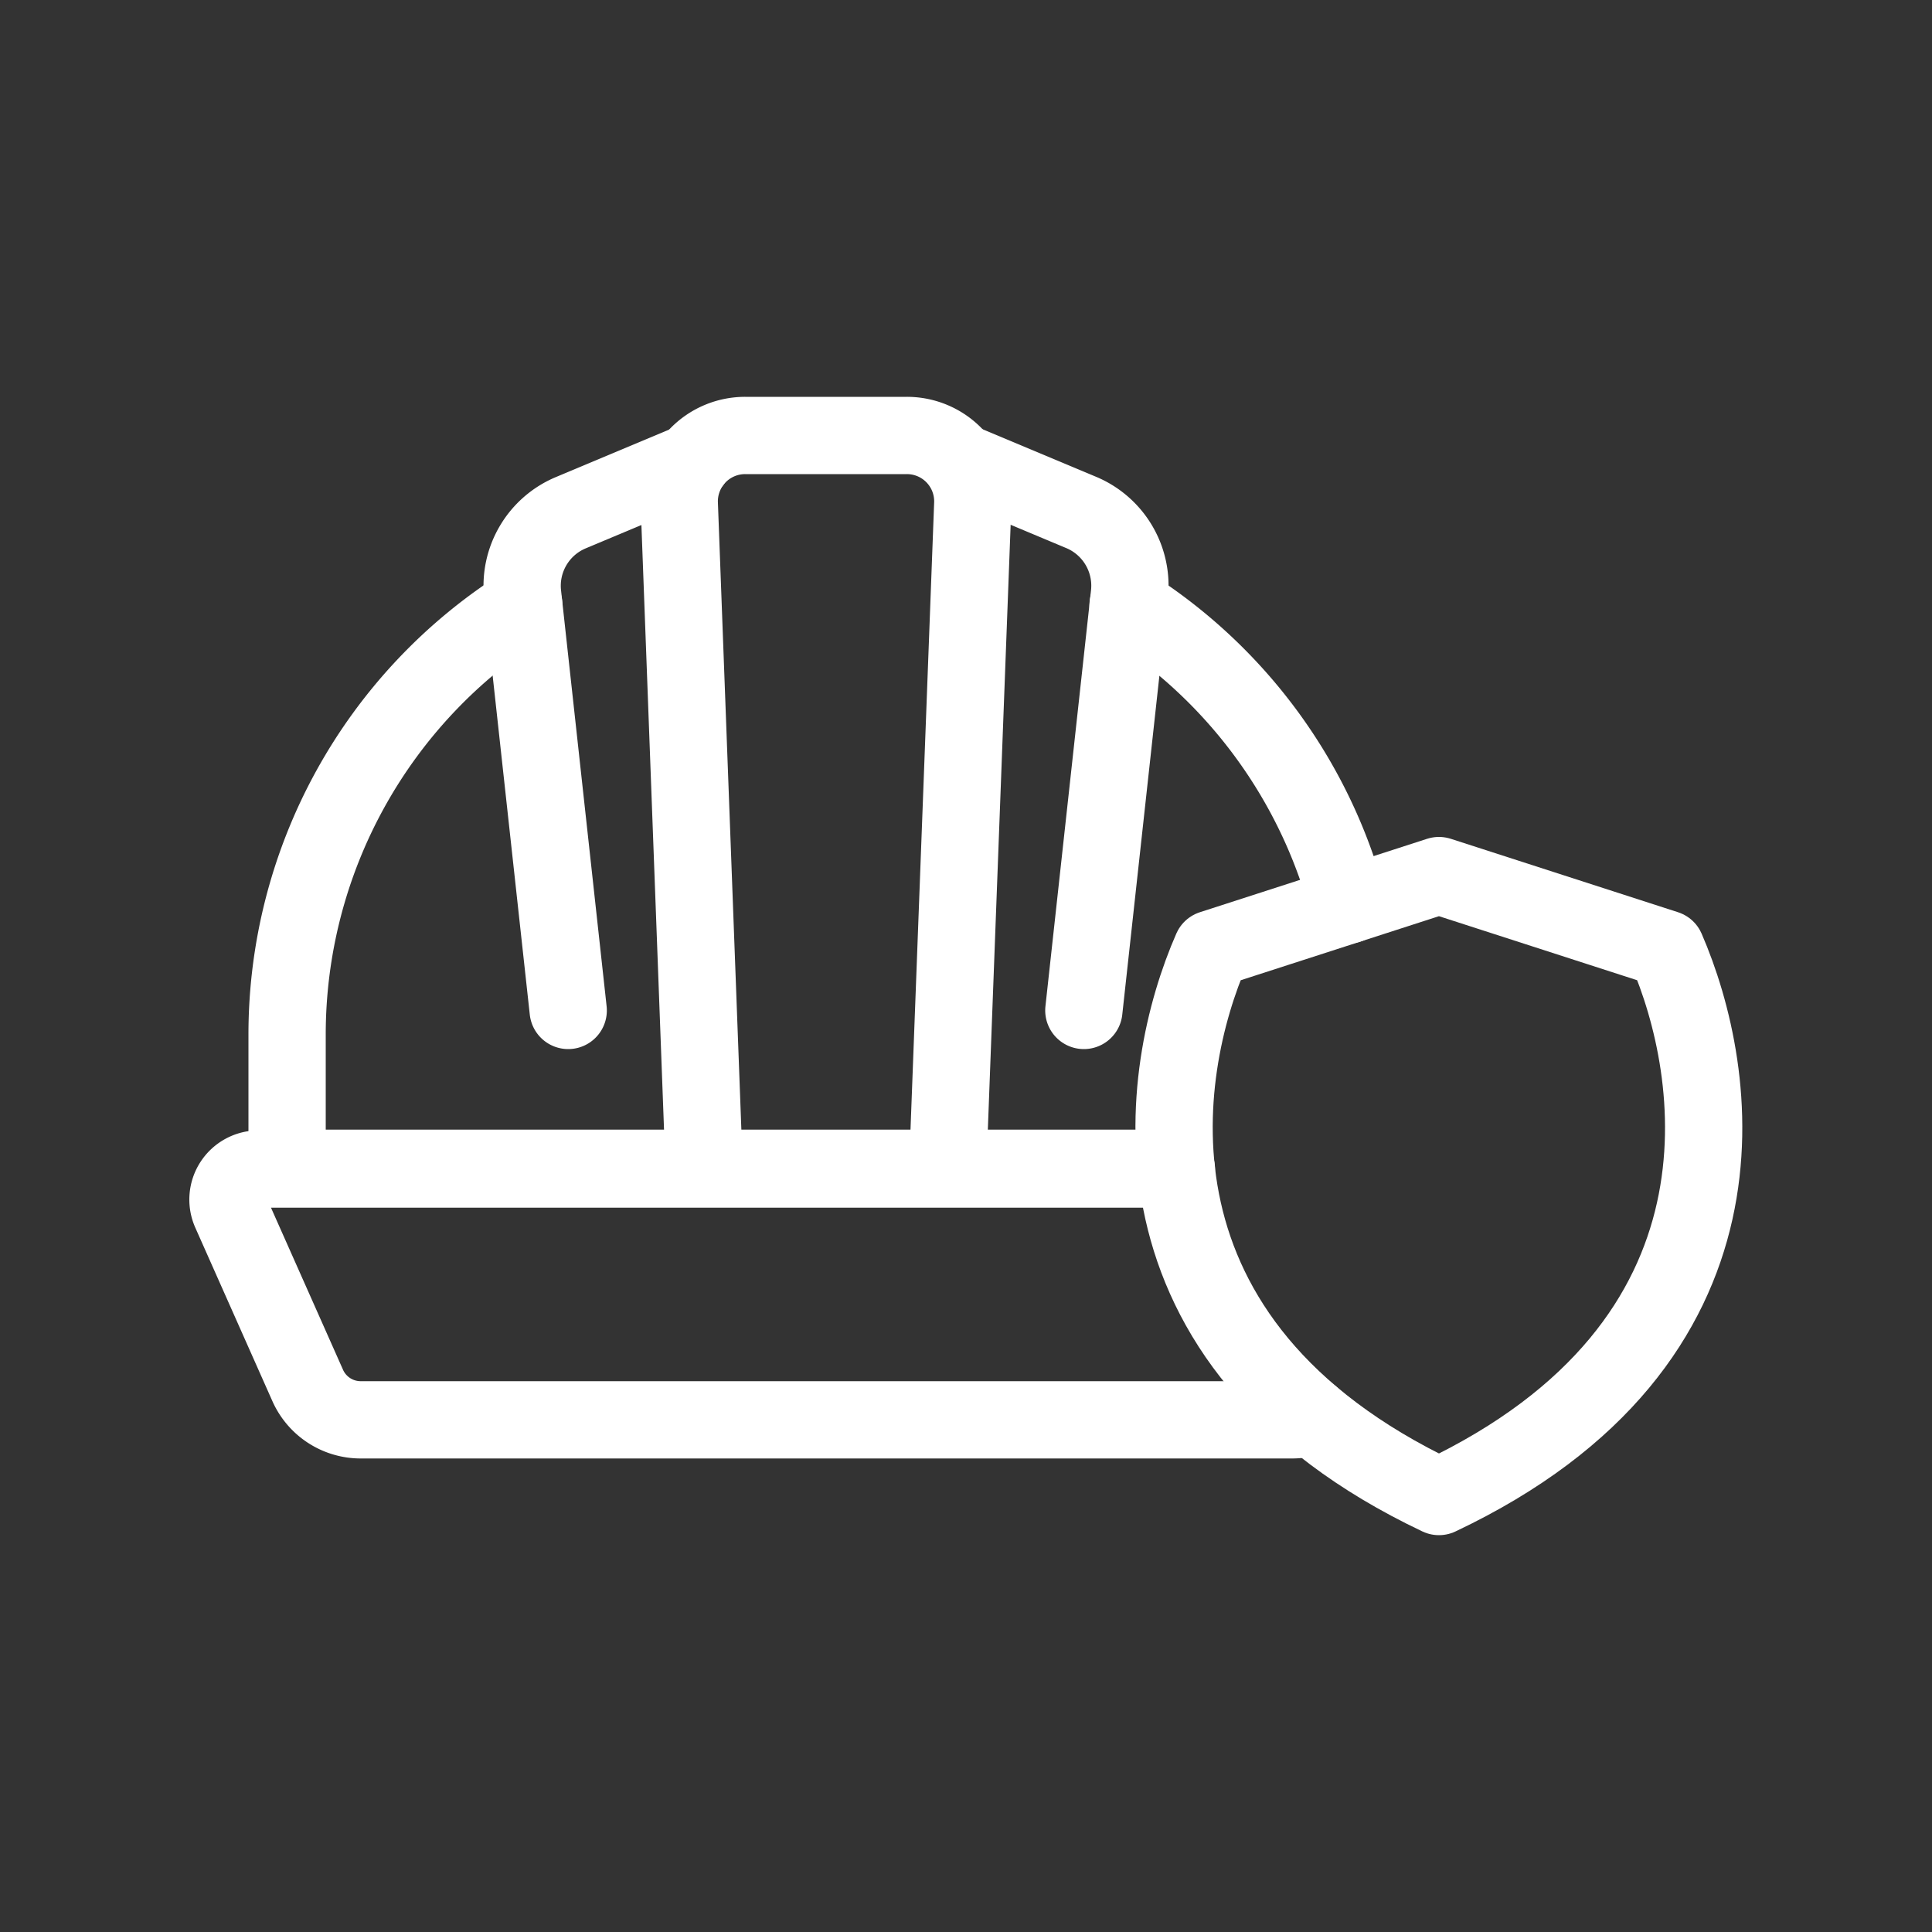
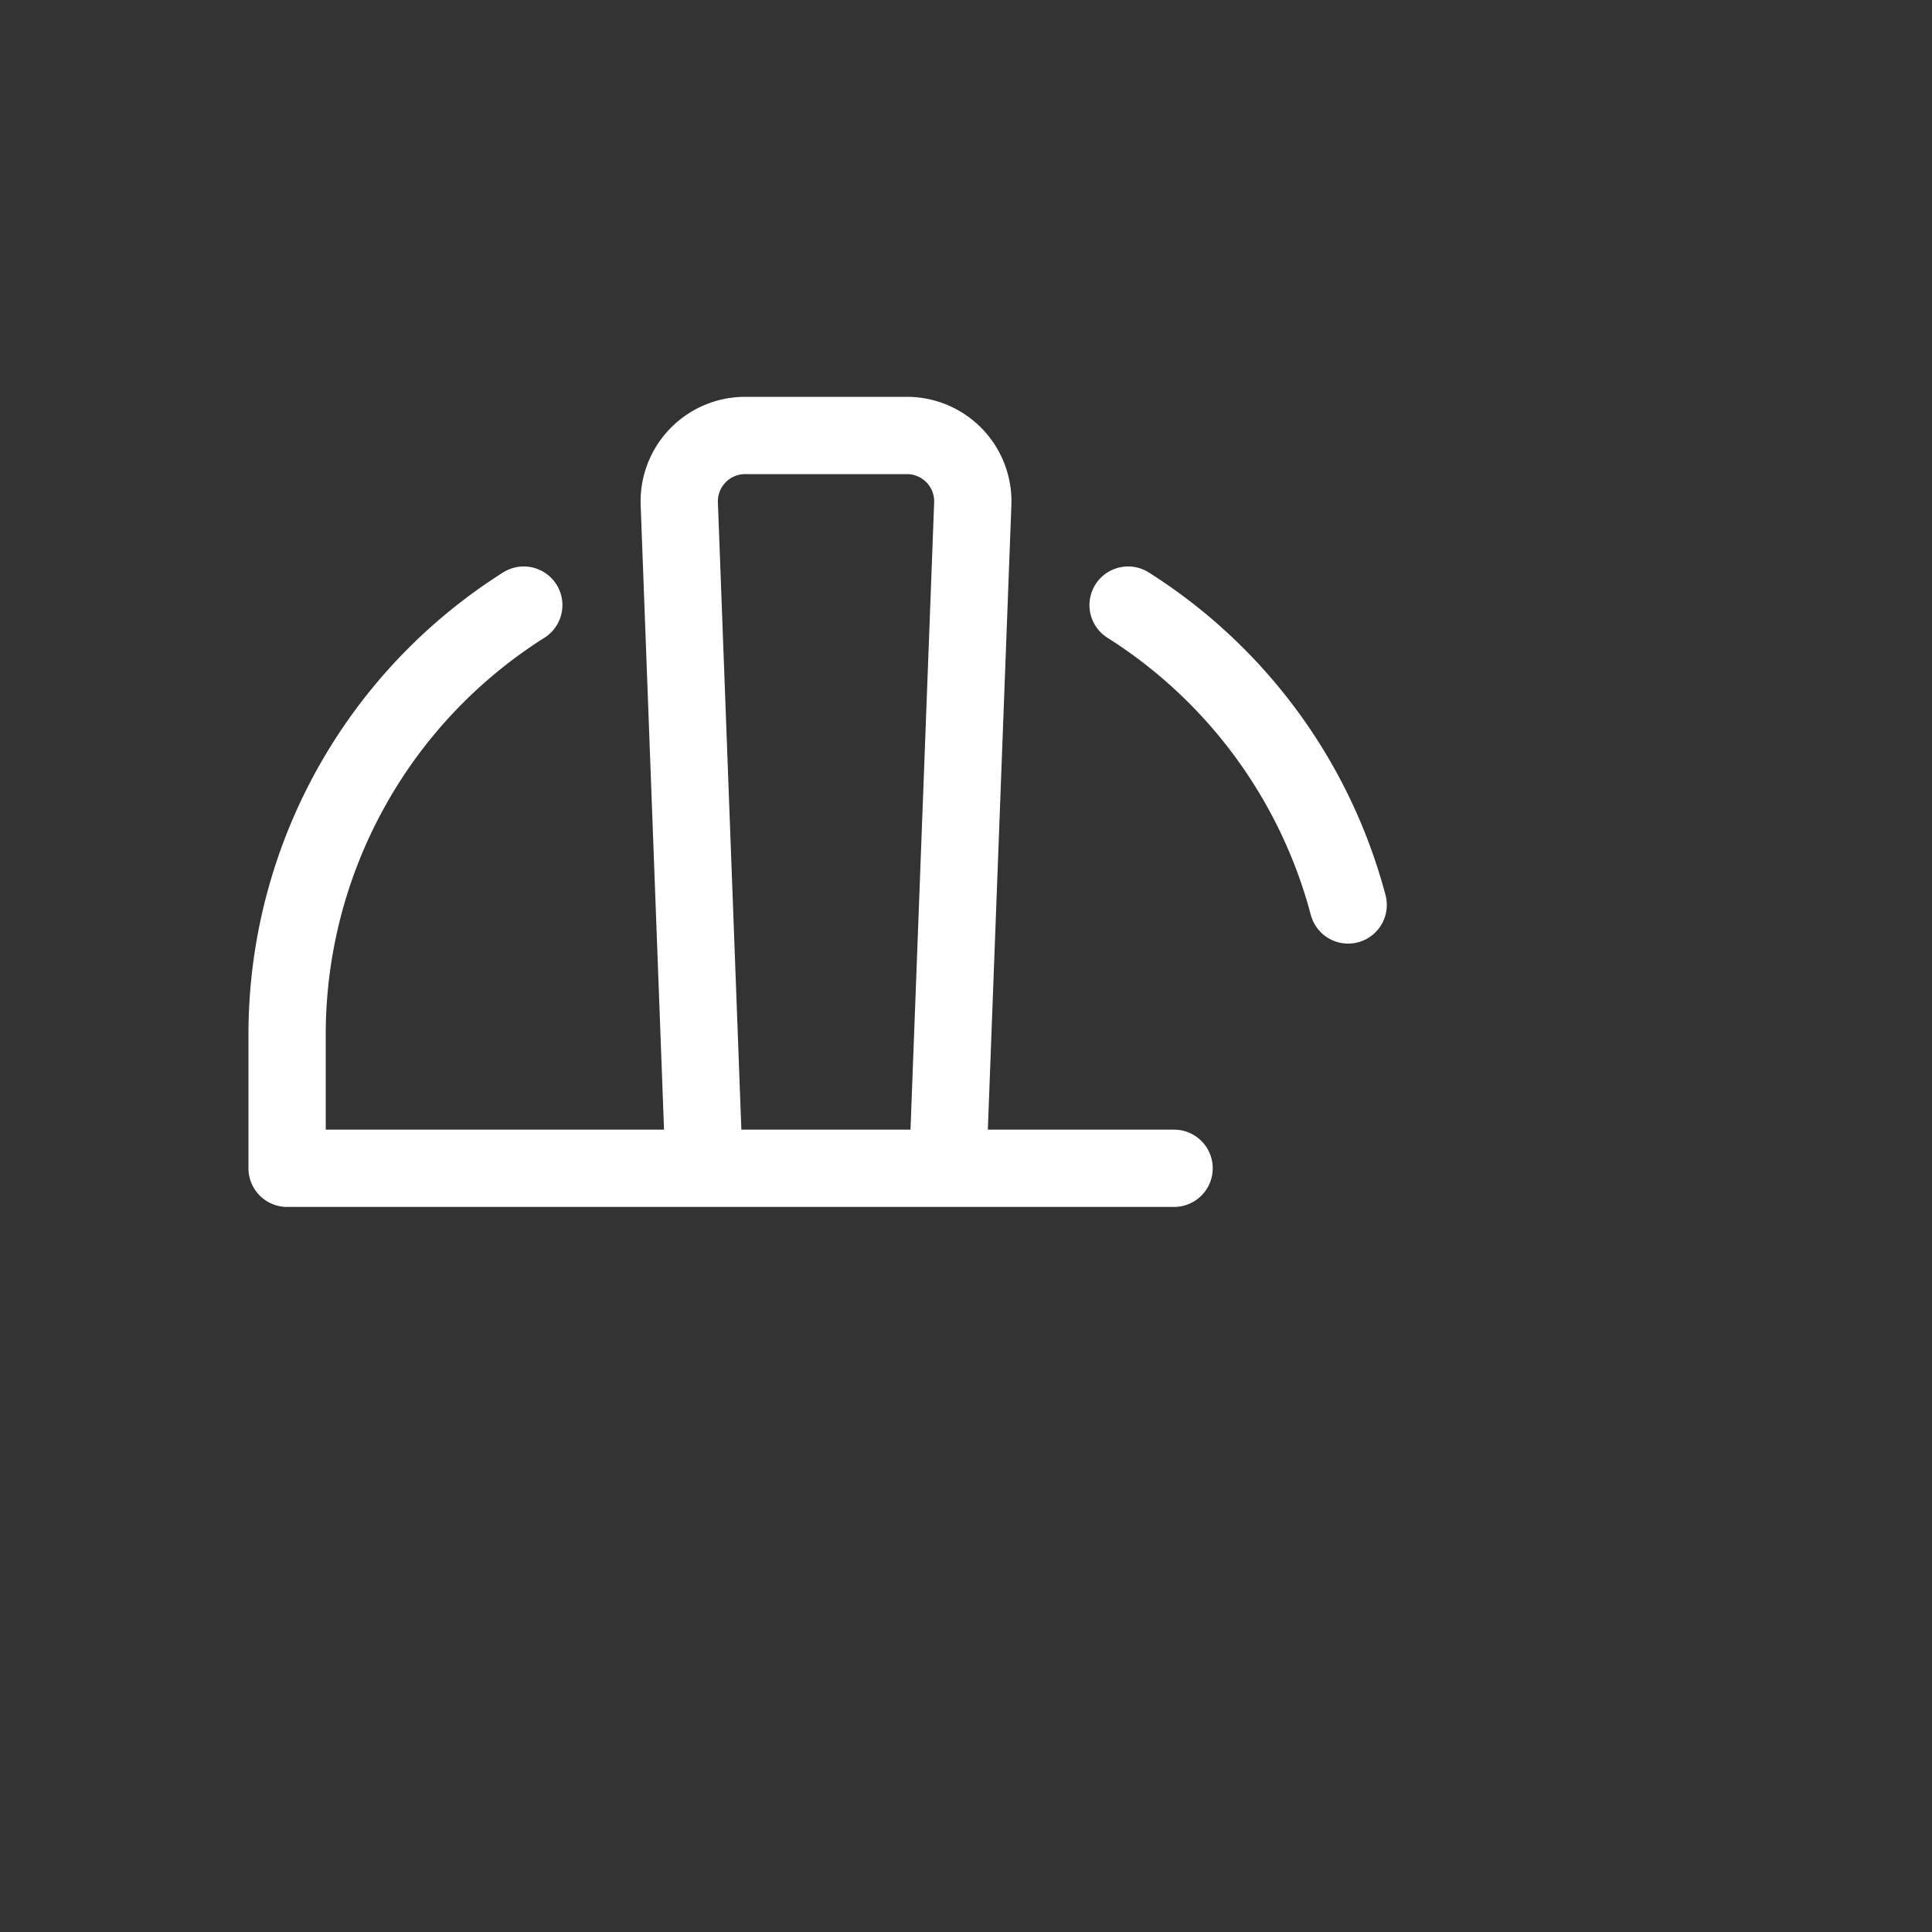
<svg xmlns="http://www.w3.org/2000/svg" id="Layer_1" data-name="Layer 1" viewBox="0 0 100 100">
  <rect x="0" y="0" width="100" height="100" fill="#333333" stroke="none" />
  <defs>
    <style>.cls-1{fill:none;stroke:#fff;stroke-linecap:round;stroke-linejoin:round;stroke-width:4px;}</style>
  </defs>
-   <path class="cls-1" d="M74.48,77.46c-16.86-8-14.54-22-11.76-28.34l11.76-3.8,11.76,3.8C89,55.48,91.34,69.48,74.48,77.46Z" />
-   <path class="cls-1" d="M56.1,52.3l2.36-21.54A4.11,4.11,0,0,0,56,26.54l-6.3-2.64" />
-   <path class="cls-1" d="M29.41,52.3,27.05,30.76a4.1,4.1,0,0,1,2.49-4.22l6.3-2.64" />
  <path class="cls-1" d="M36.44,60.3,35.16,26.08a3.41,3.41,0,0,1,3.41-3.54h8.37a3.41,3.41,0,0,1,3.41,3.54L49.06,60.3" />
  <path class="cls-1" d="M69.78,46.84A26.35,26.35,0,0,0,58.39,31.32" />
  <path class="cls-1" d="M27.11,31.32A26.29,26.29,0,0,0,14.86,53.56v6.91H60.77" />
-   <path class="cls-1" d="M67.89,73.31a2.87,2.87,0,0,1-1,.18H18.63a3,3,0,0,1-2.69-1.75l-4-9a1.58,1.58,0,0,1,1.45-2.23H60.89" />
</svg>